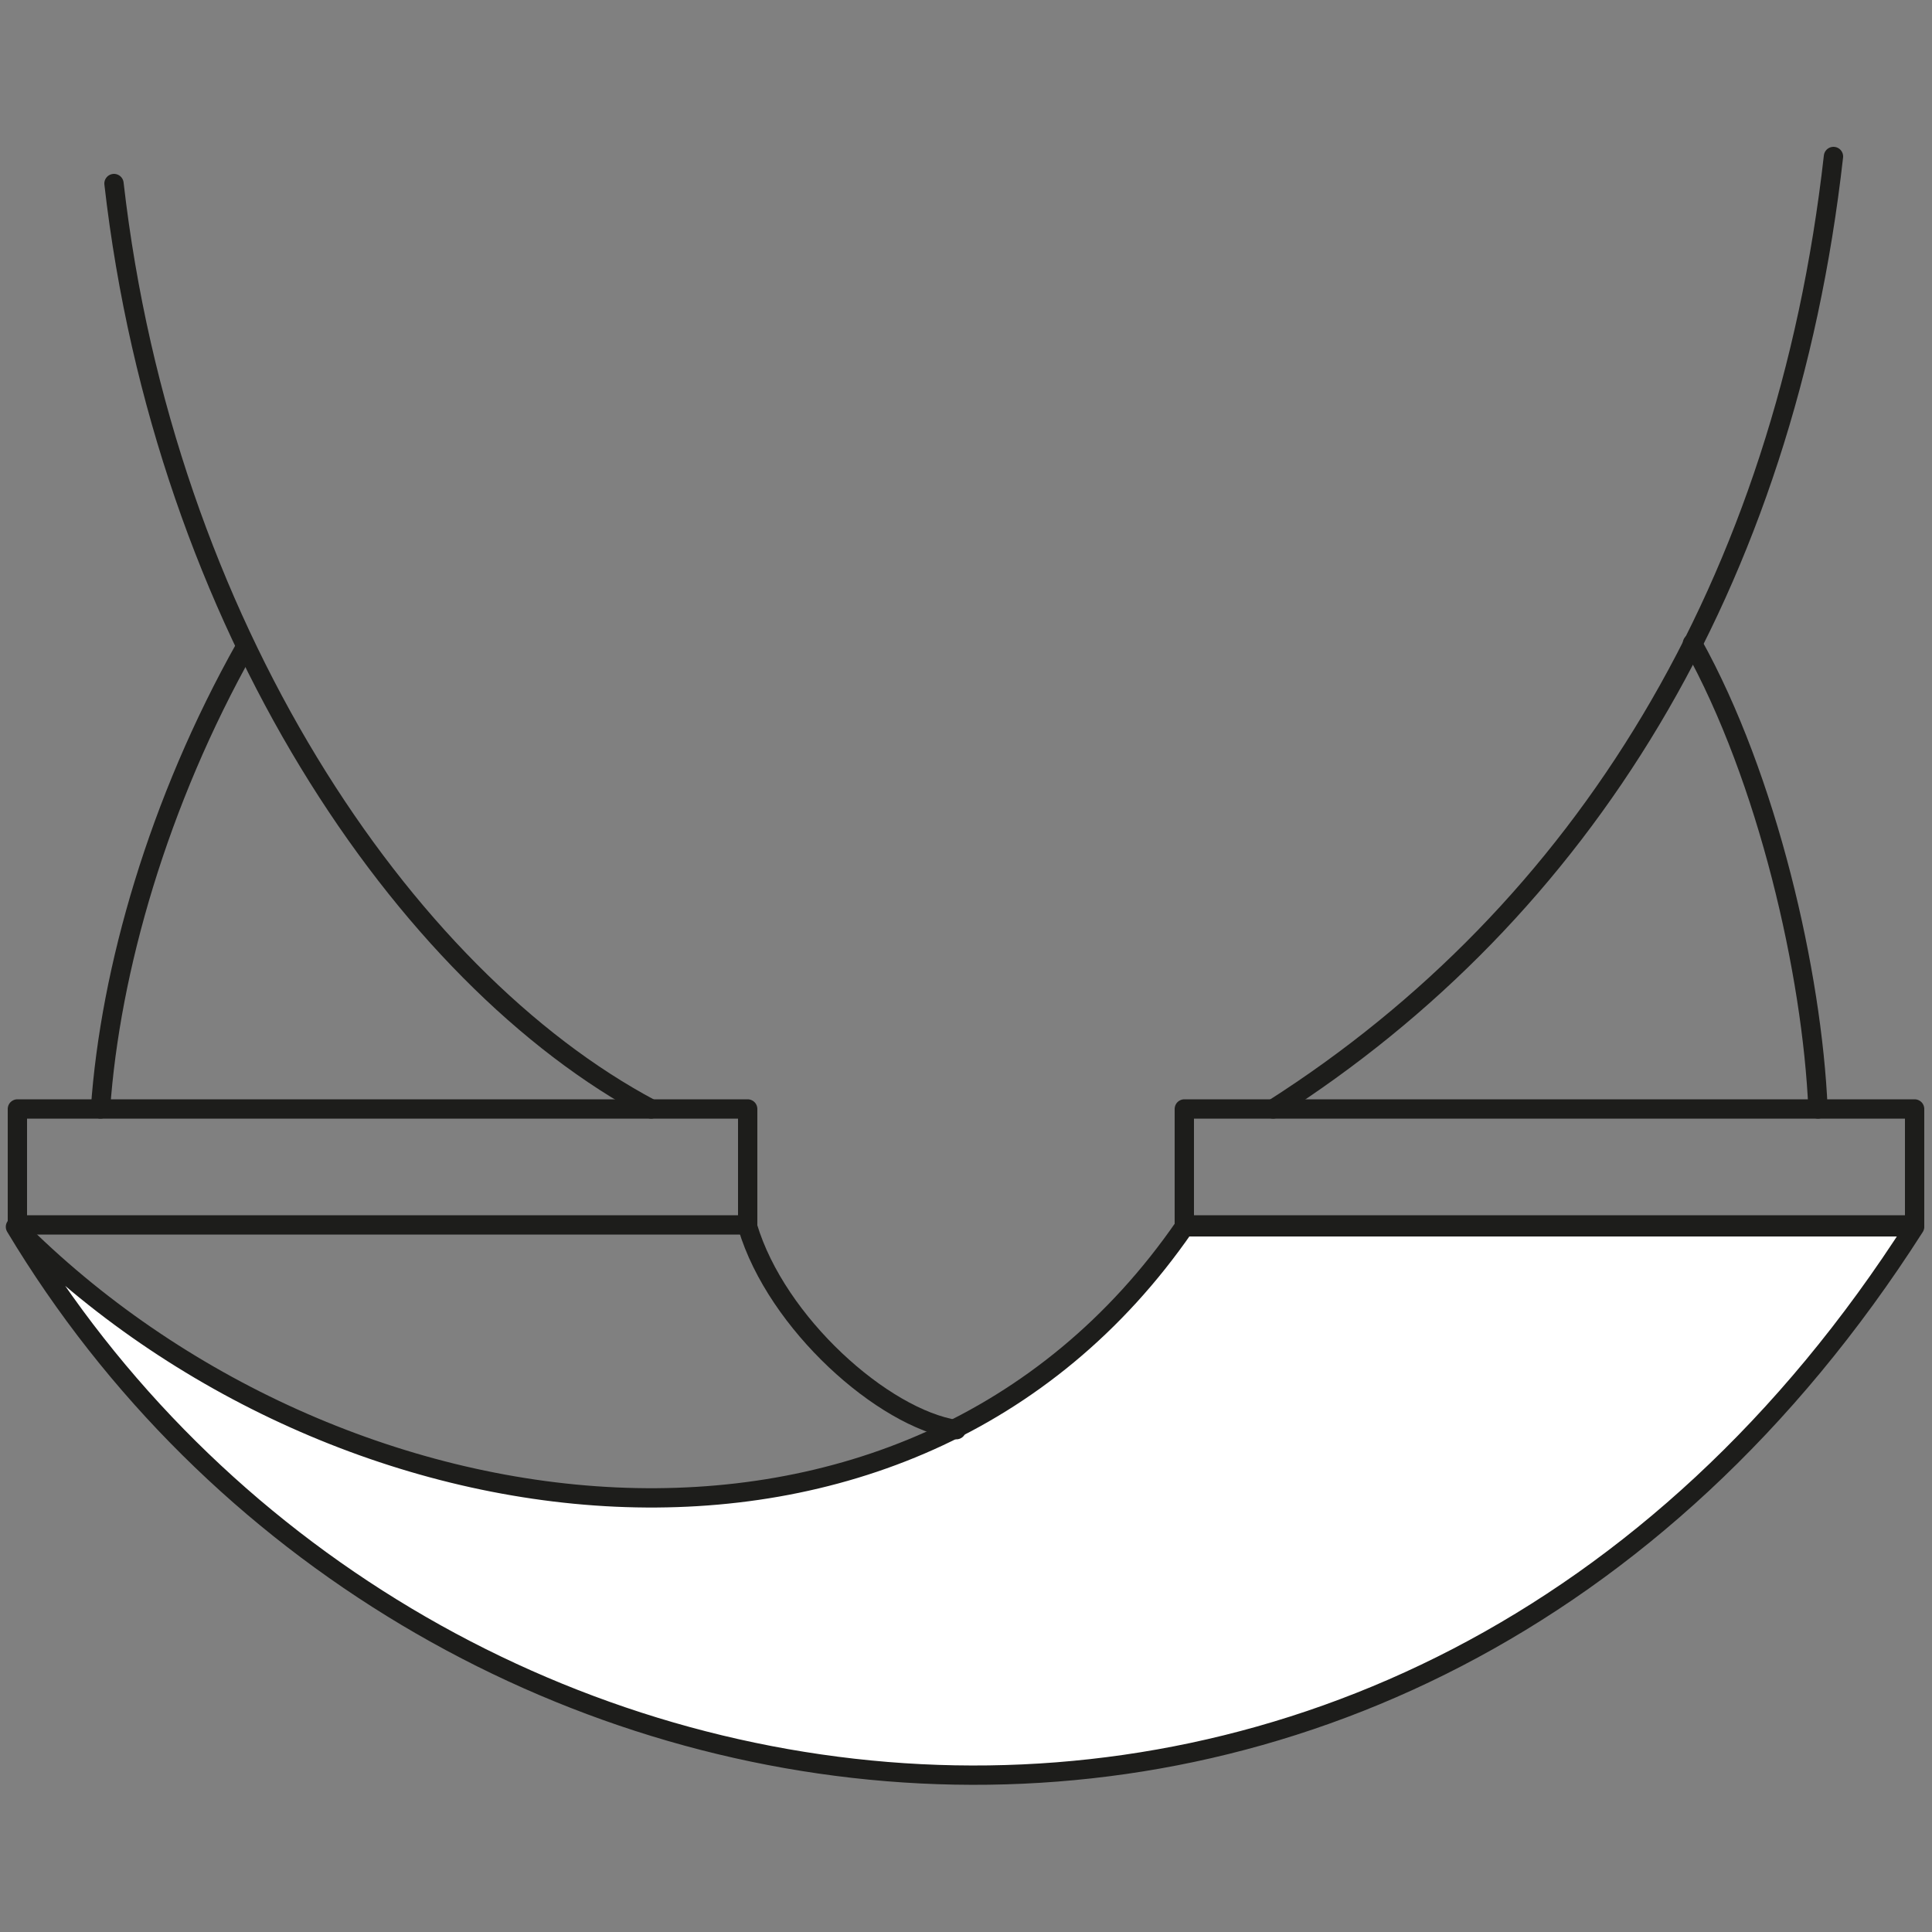
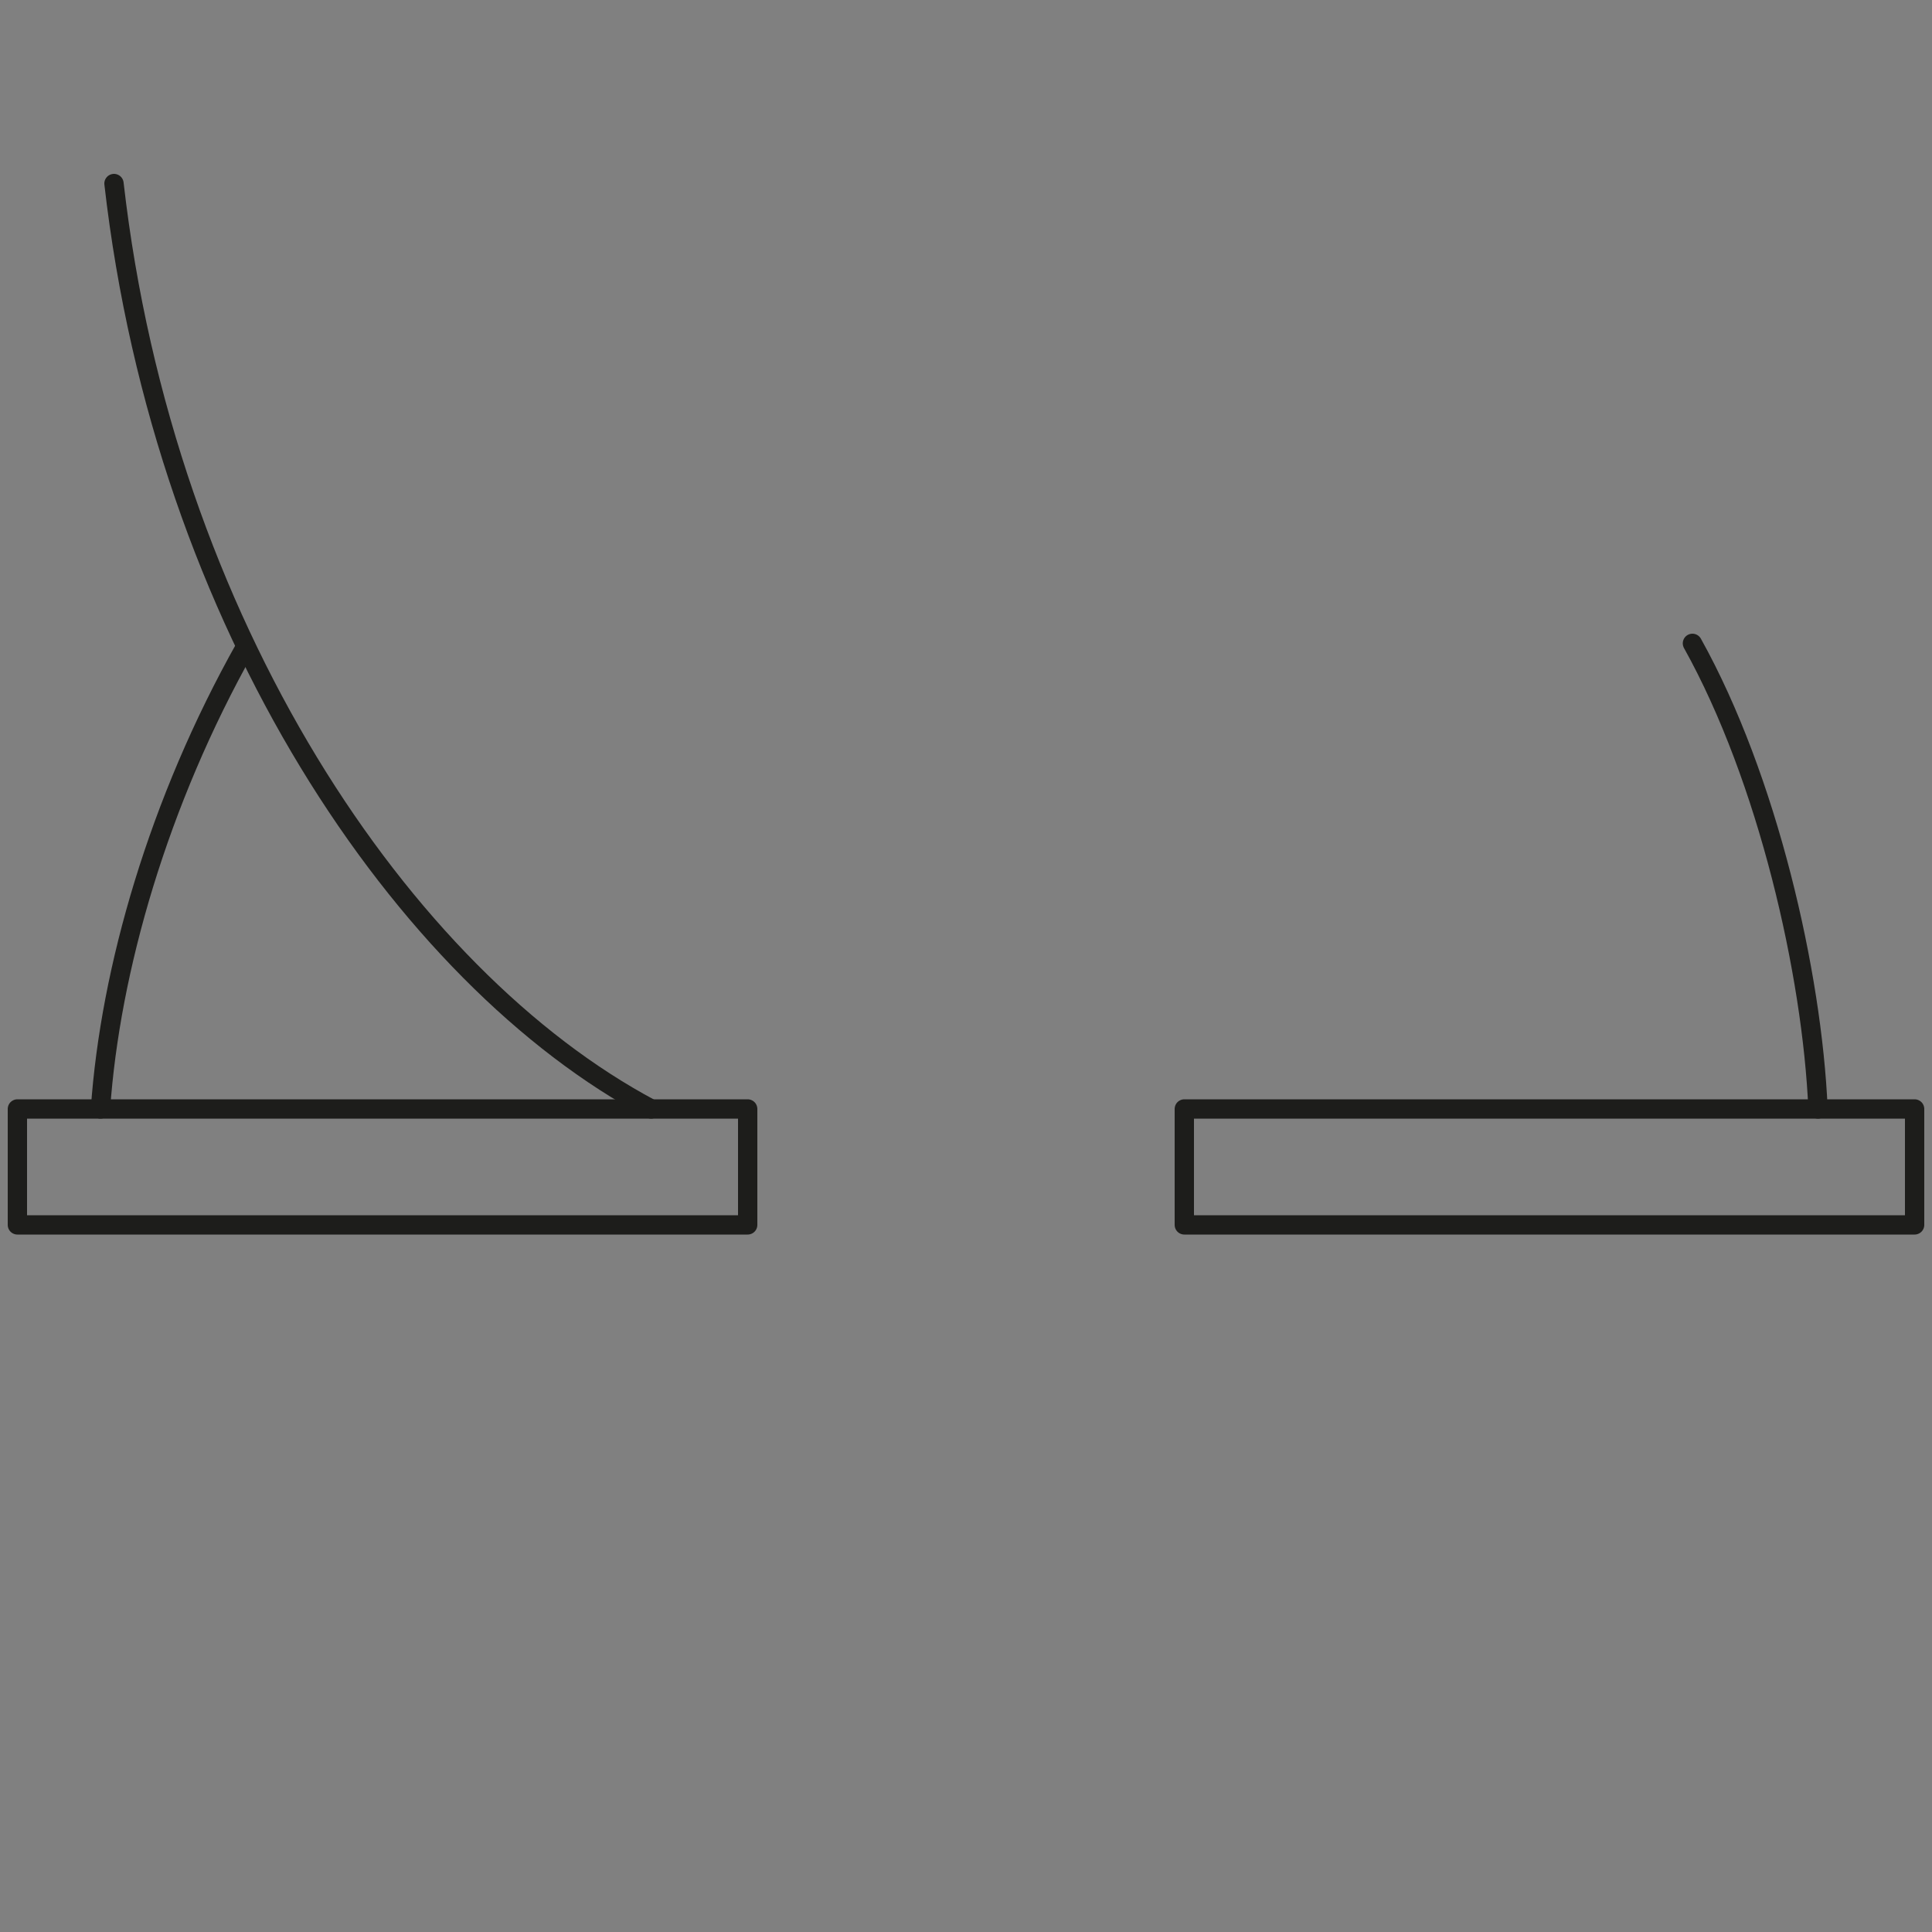
<svg xmlns="http://www.w3.org/2000/svg" id="Lager_1" version="1.1" viewBox="0 0 100 100">
  <rect x="0" y="0" width="100" height="100" fill="#808080" stroke="none" />
  <defs>
    <style>
      .st0 {
        fill: none;
      }

      .st0, .st1 {
        stroke: #1d1d1b;
        stroke-linecap: round;
        stroke-linejoin: round;
      }

      .st1 {
        fill: #fff;
      }
    </style>
  </defs>
  <rect class="st0" x=".9" y="57.4" width="37.8" height="6" />
  <rect class="st0" x="61.3" y="57.4" width="37.8" height="6" />
-   <path class="st1" d="M99.1,63.5c-26.5,41.5-77.9,34-98.3,0,16.5,16.6,46.2,20.7,60.5,0h37.8Z" />
-   <path class="st0" d="M38.7,63.5c1.5,5,7,9.9,10.8,10.5" />
-   <path class="st0" d="M65.9,57.4c16-10.2,26.5-27.1,29-49.3" />
  <path class="st0" d="M94.1,57.4c-.3-7-2.6-17.1-6.5-24.1" />
  <path class="st0" d="M33.7,57.4c-12.8-6.8-25.2-25.1-27.8-47.9" />
  <path class="st0" d="M5.2,57.4c.5-7.2,3-15.9,7.5-23.9" />
</svg>